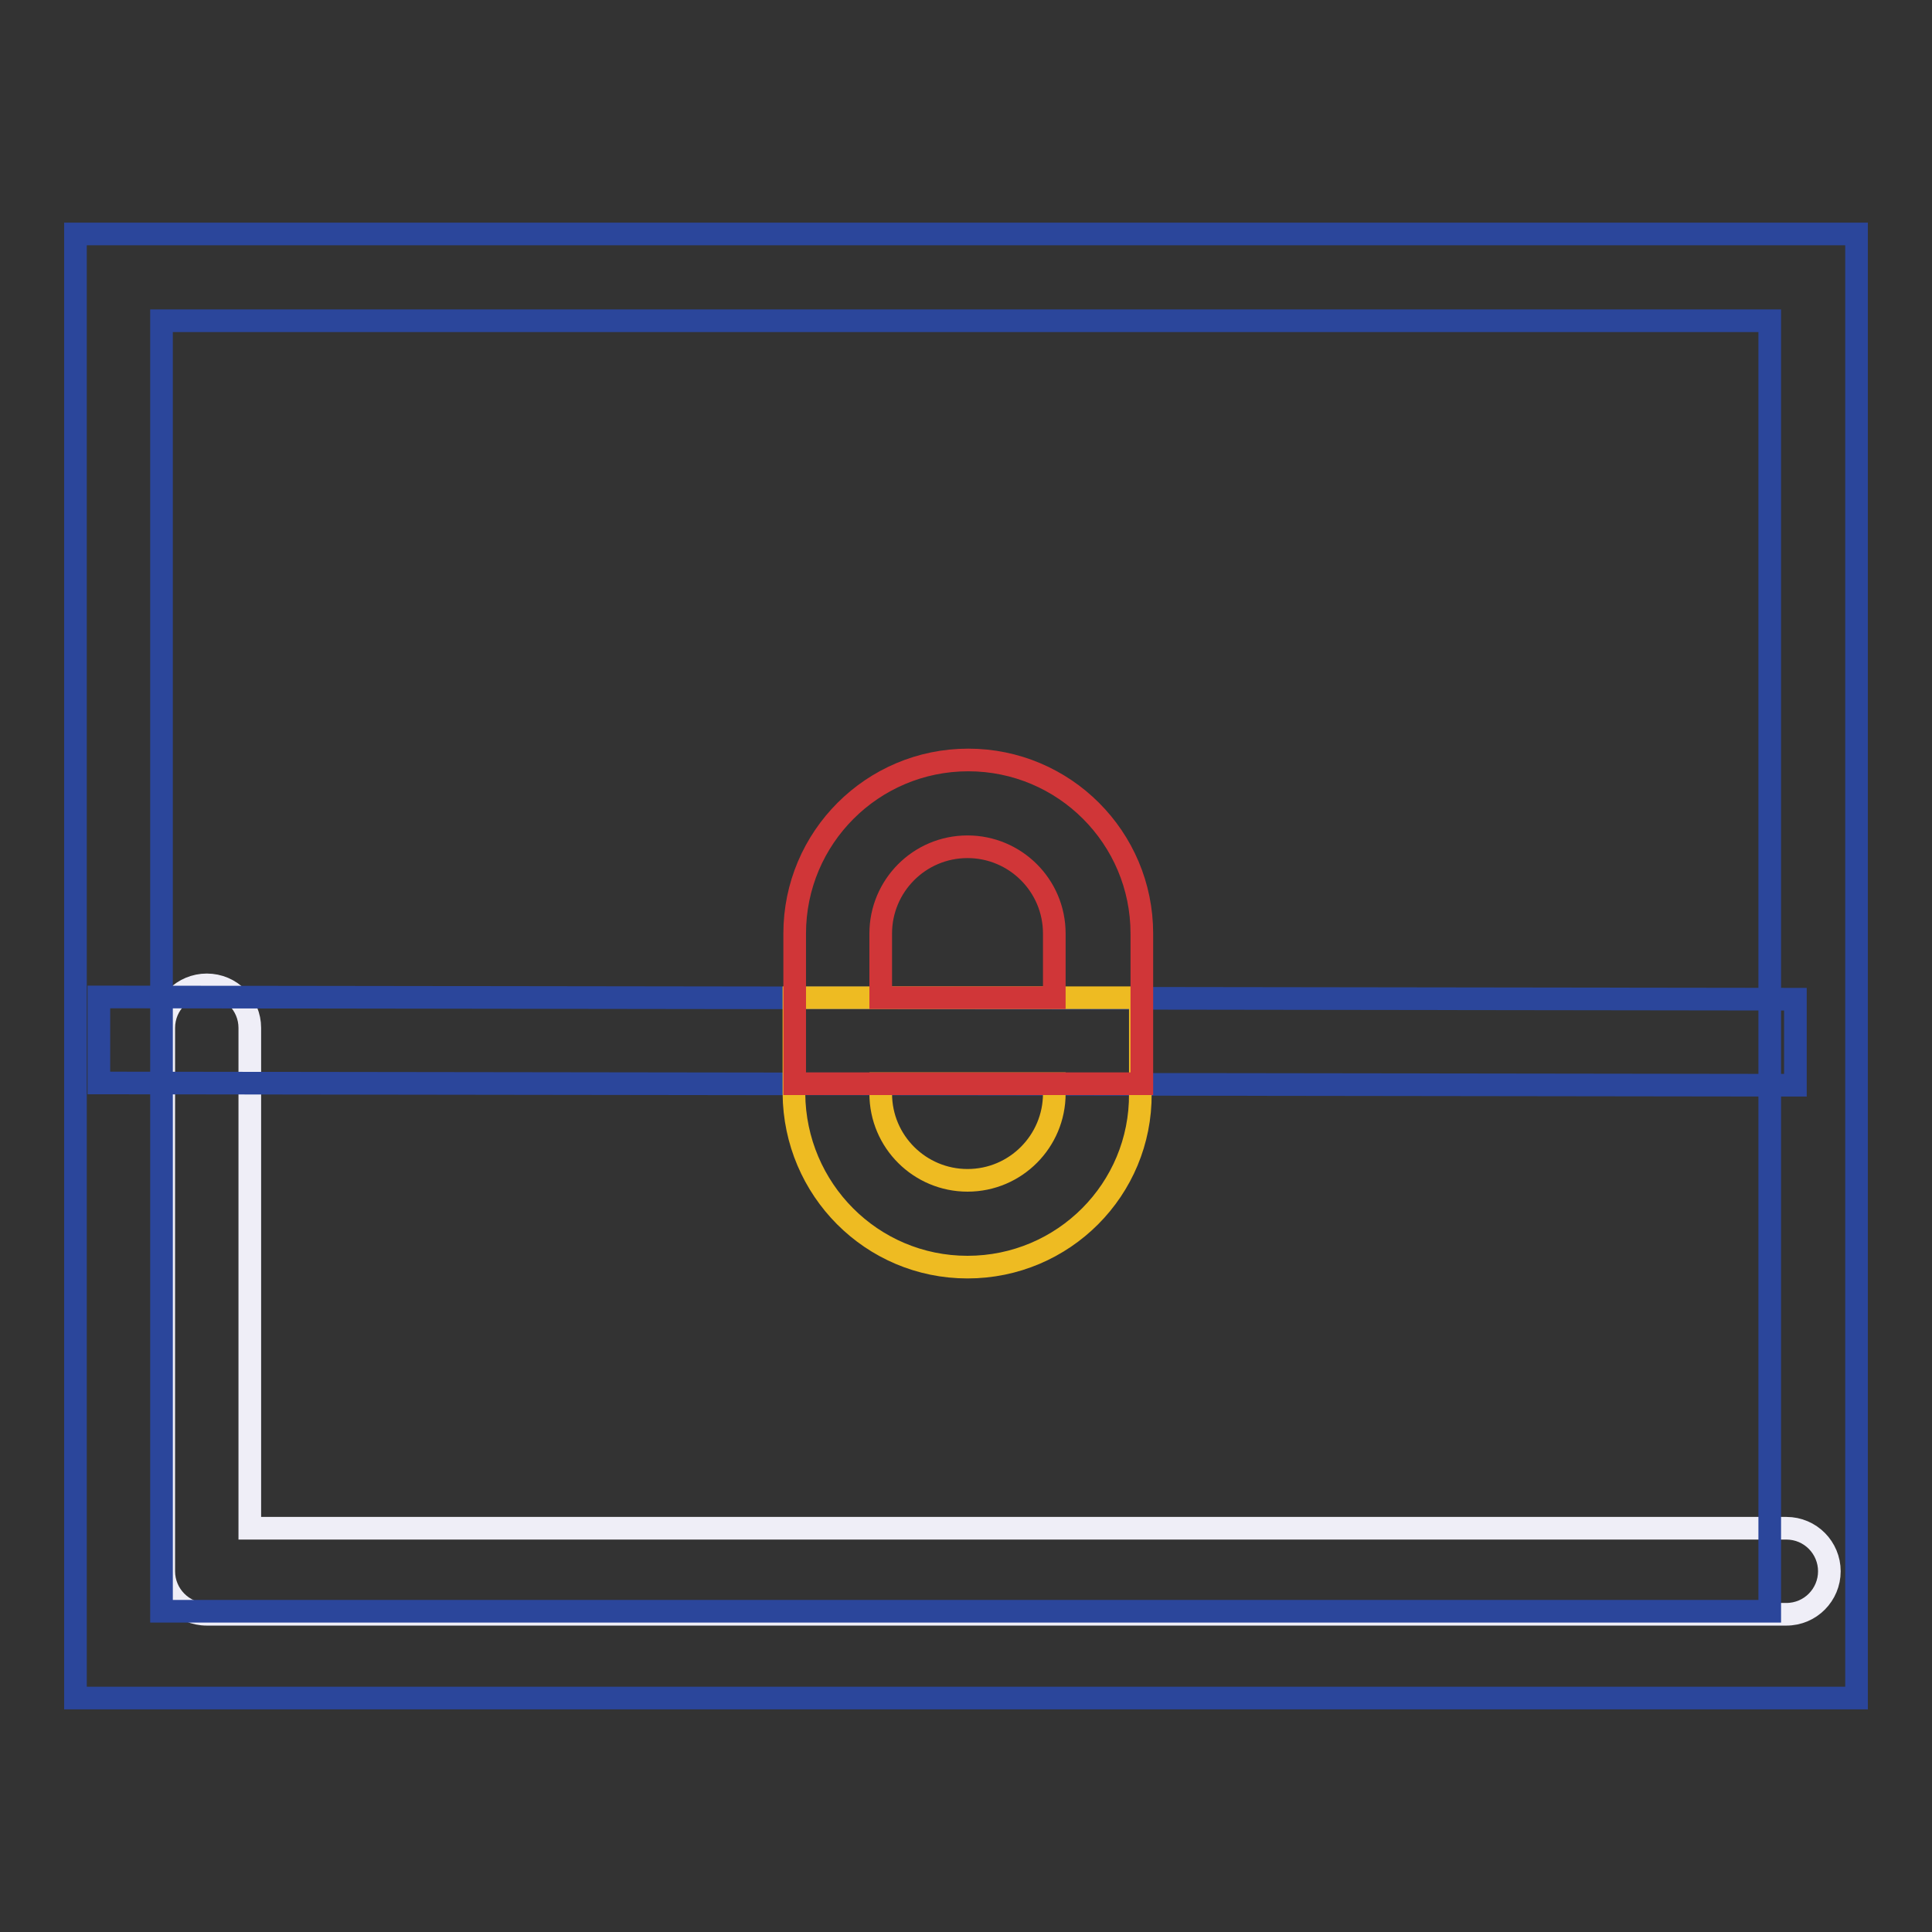
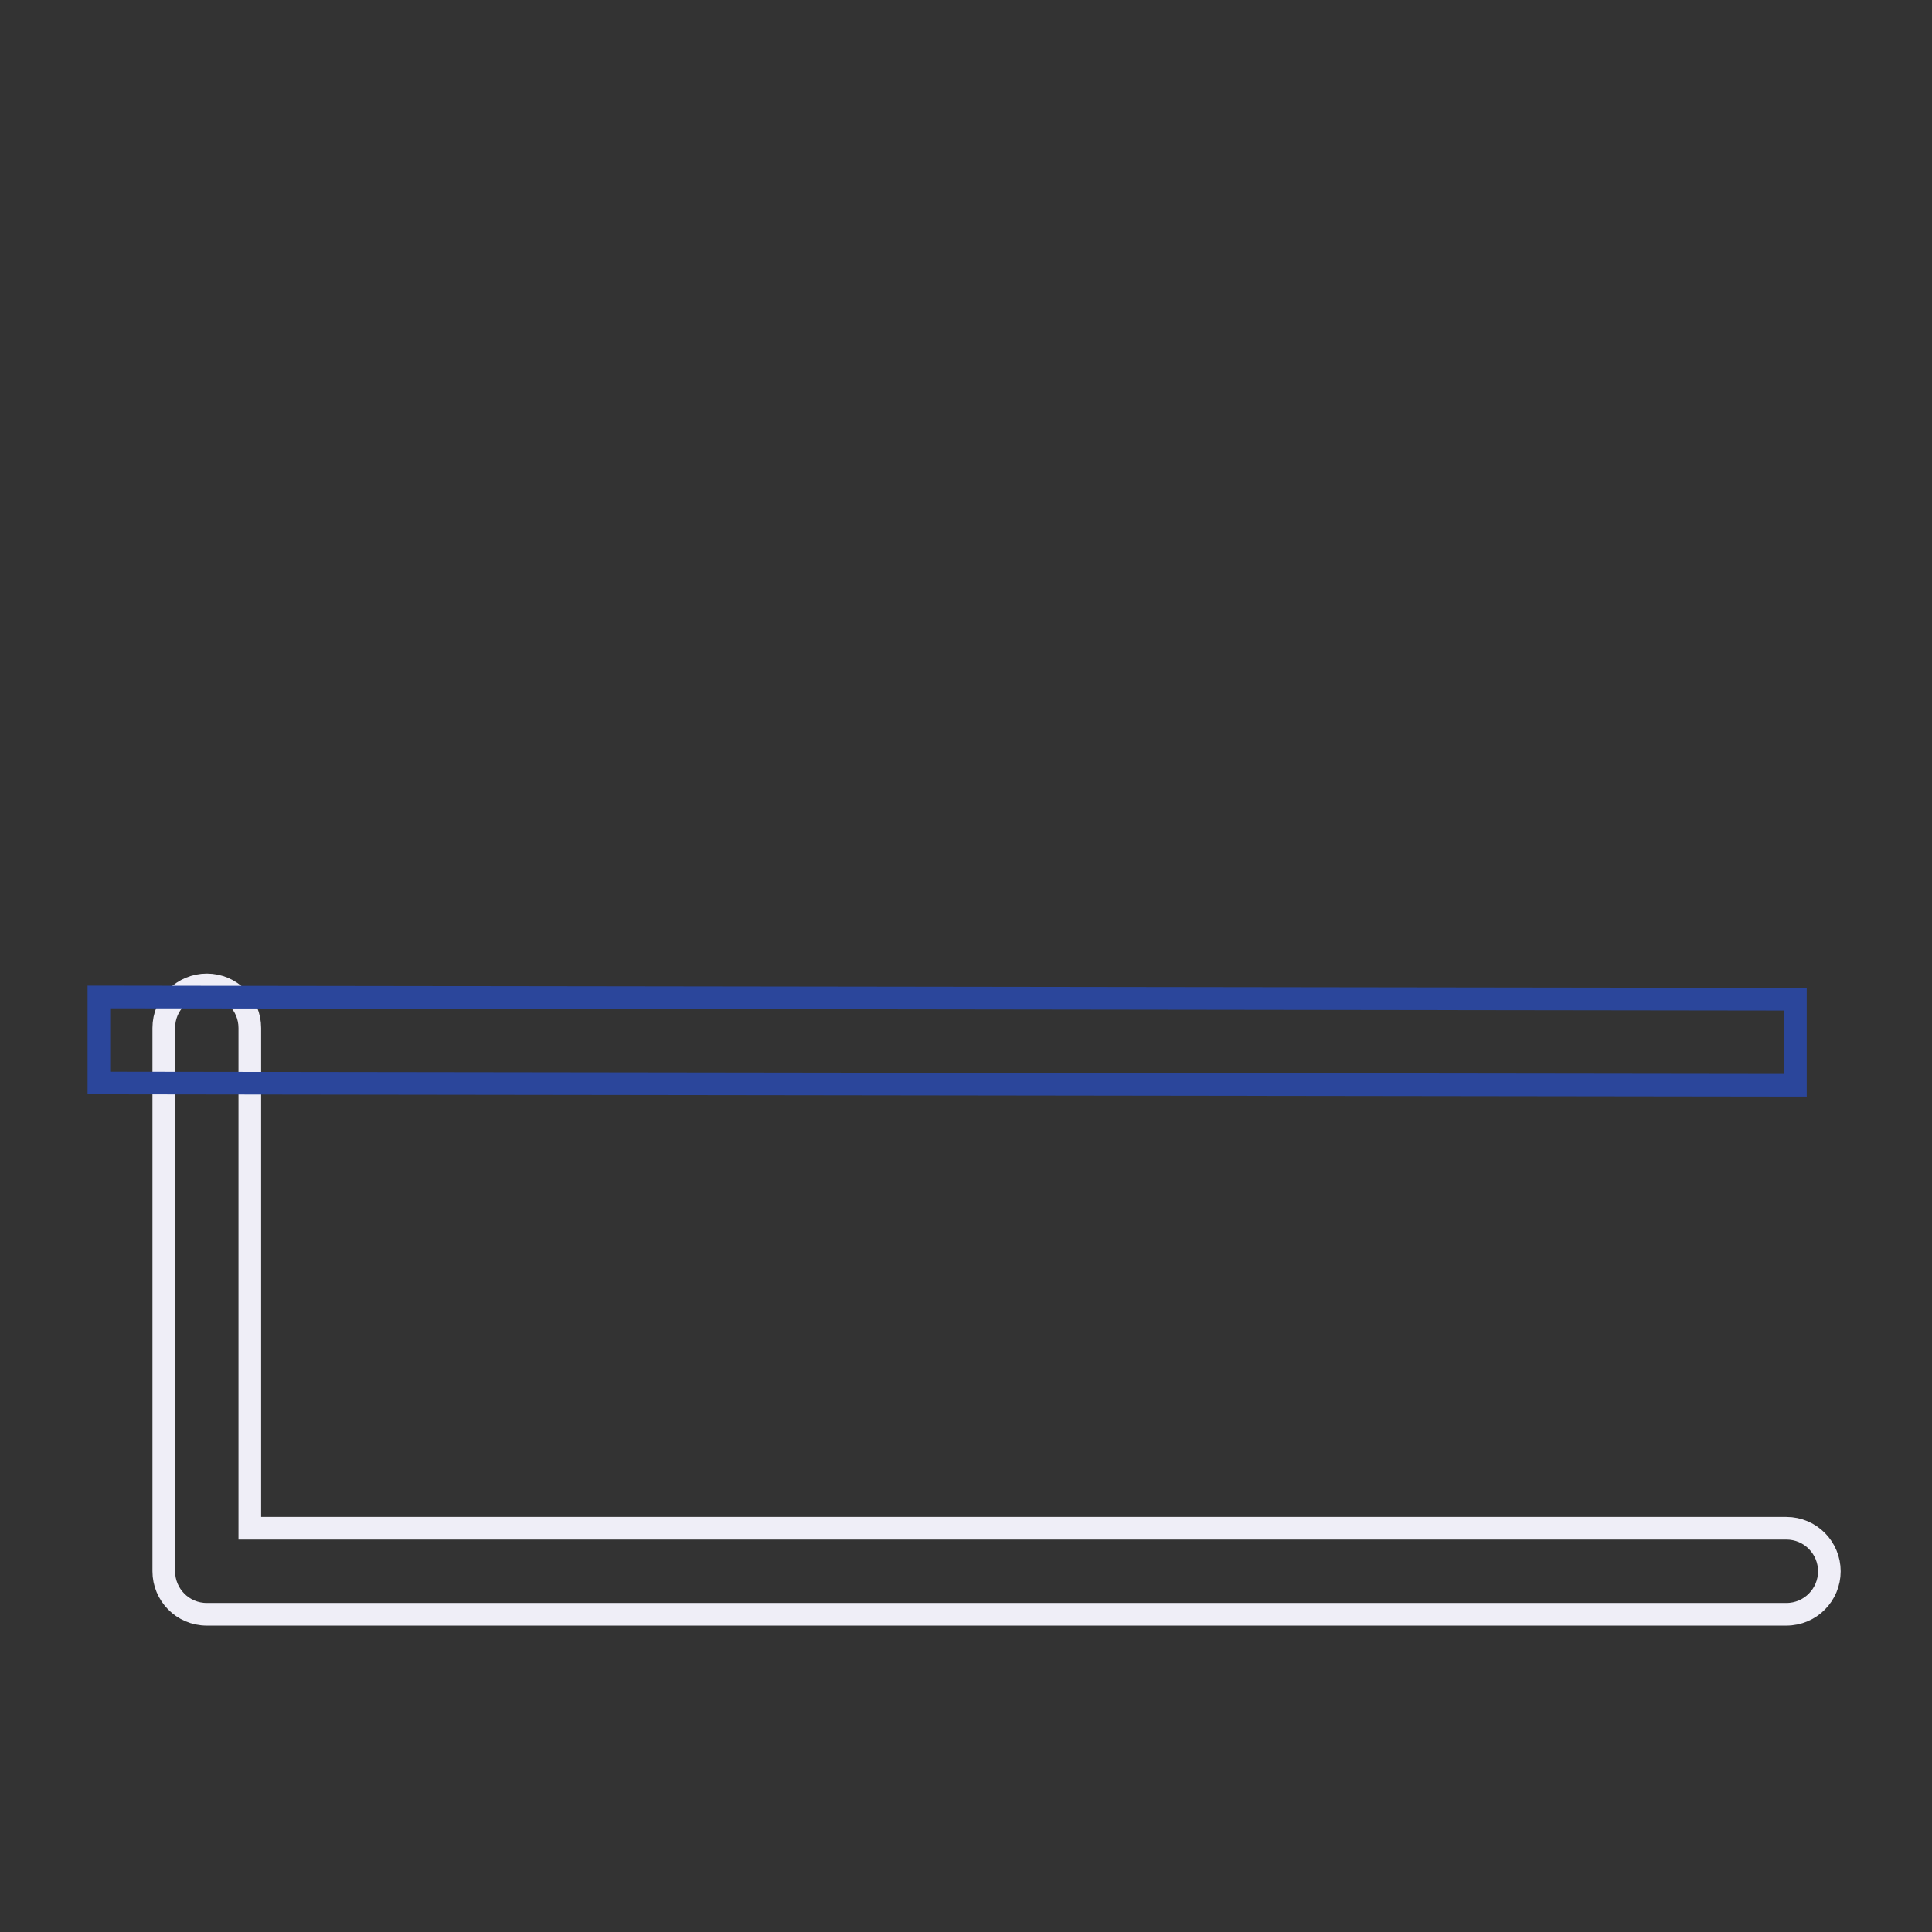
<svg xmlns="http://www.w3.org/2000/svg" version="1.1" x="0px" y="0px" viewBox="0 0 256 256" enable-background="new 0 0 256 256" xml:space="preserve">
  <rect x="0" y="0" width="256" height="256" fill="#333333" stroke="none" />
  <g>
    <path stroke-width="3" fill-opacity="0" stroke="#efeef7" d="M236.7,213.9H27.4c-3.2,0-5.7-2.6-5.7-5.7l0,0v-72c0-3.2,2.6-5.7,5.7-5.7c3.2,0,5.7,2.6,5.7,5.7v66.3h203.6 c3.2,0,5.7,2.6,5.7,5.7C242.4,211.3,239.9,213.9,236.7,213.9z" />
-     <path stroke-width="3" fill-opacity="0" stroke="#2b469b" d="M246,225H10V31h236V225z M21.4,213.5h213.1V42.5H21.4L21.4,213.5z" />
    <path stroke-width="3" fill-opacity="0" stroke="#2b469b" d="M13.1,143.5l0-11.4l224.8,0.3l0,11.4L13.1,143.5z" />
-     <path stroke-width="3" fill-opacity="0" stroke="#eebb22" d="M128.2,167.9c-12.7,0-22.9-10.3-23-23v-12.7h45.9v12.7C151.2,157.6,140.9,167.9,128.2,167.9z M116.7,143.6 v1.3c0,6.4,5.2,11.5,11.5,11.5c6.4,0,11.5-5.2,11.5-11.5v-1.3H116.7z" />
-     <path stroke-width="3" fill-opacity="0" stroke="#d03638" d="M151.2,143.6h-45.9v-19.9c0-12.7,10.3-23,23-23c12.7,0,23,10.3,23,23V143.6z M116.7,132.2h23v-8.5 c0-6.4-5.2-11.5-11.5-11.5c-6.4,0-11.5,5.2-11.5,11.5V132.2z" />
  </g>
</svg>